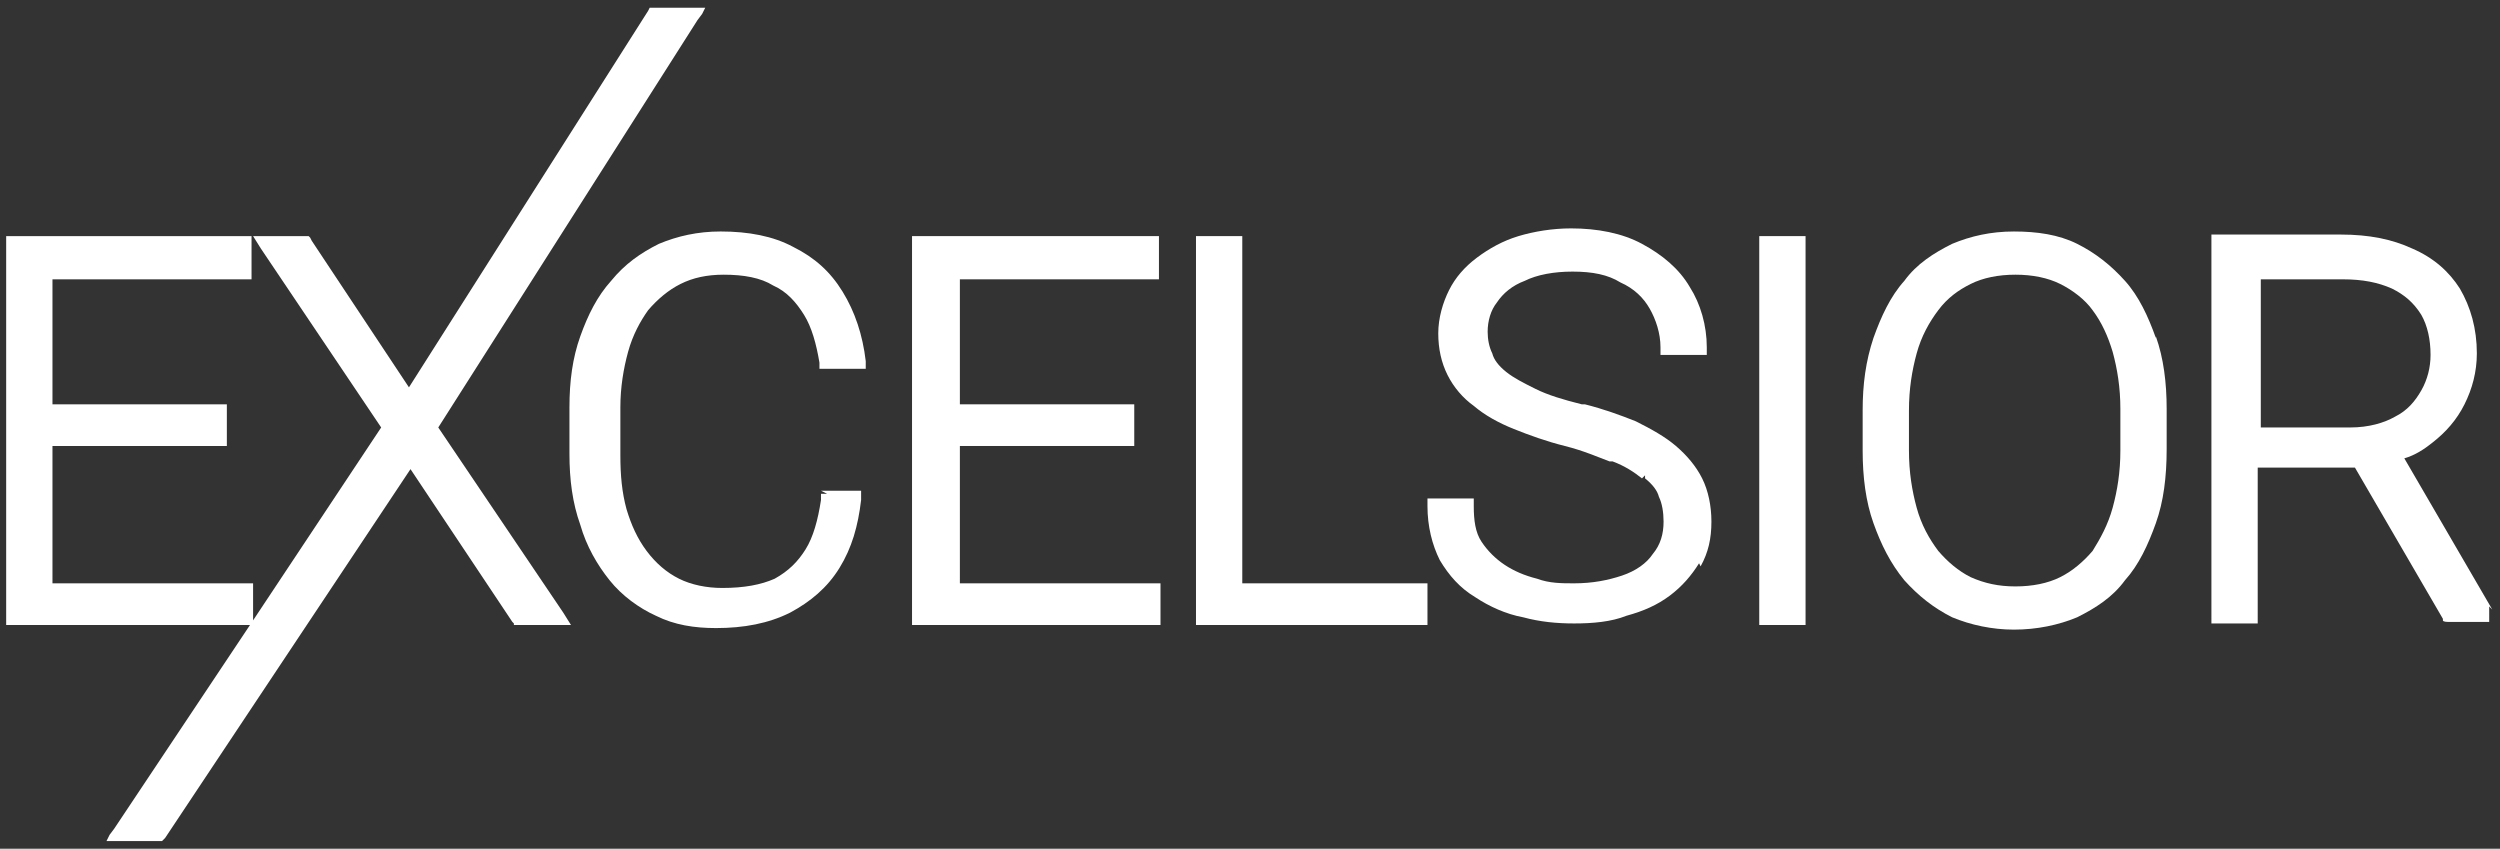
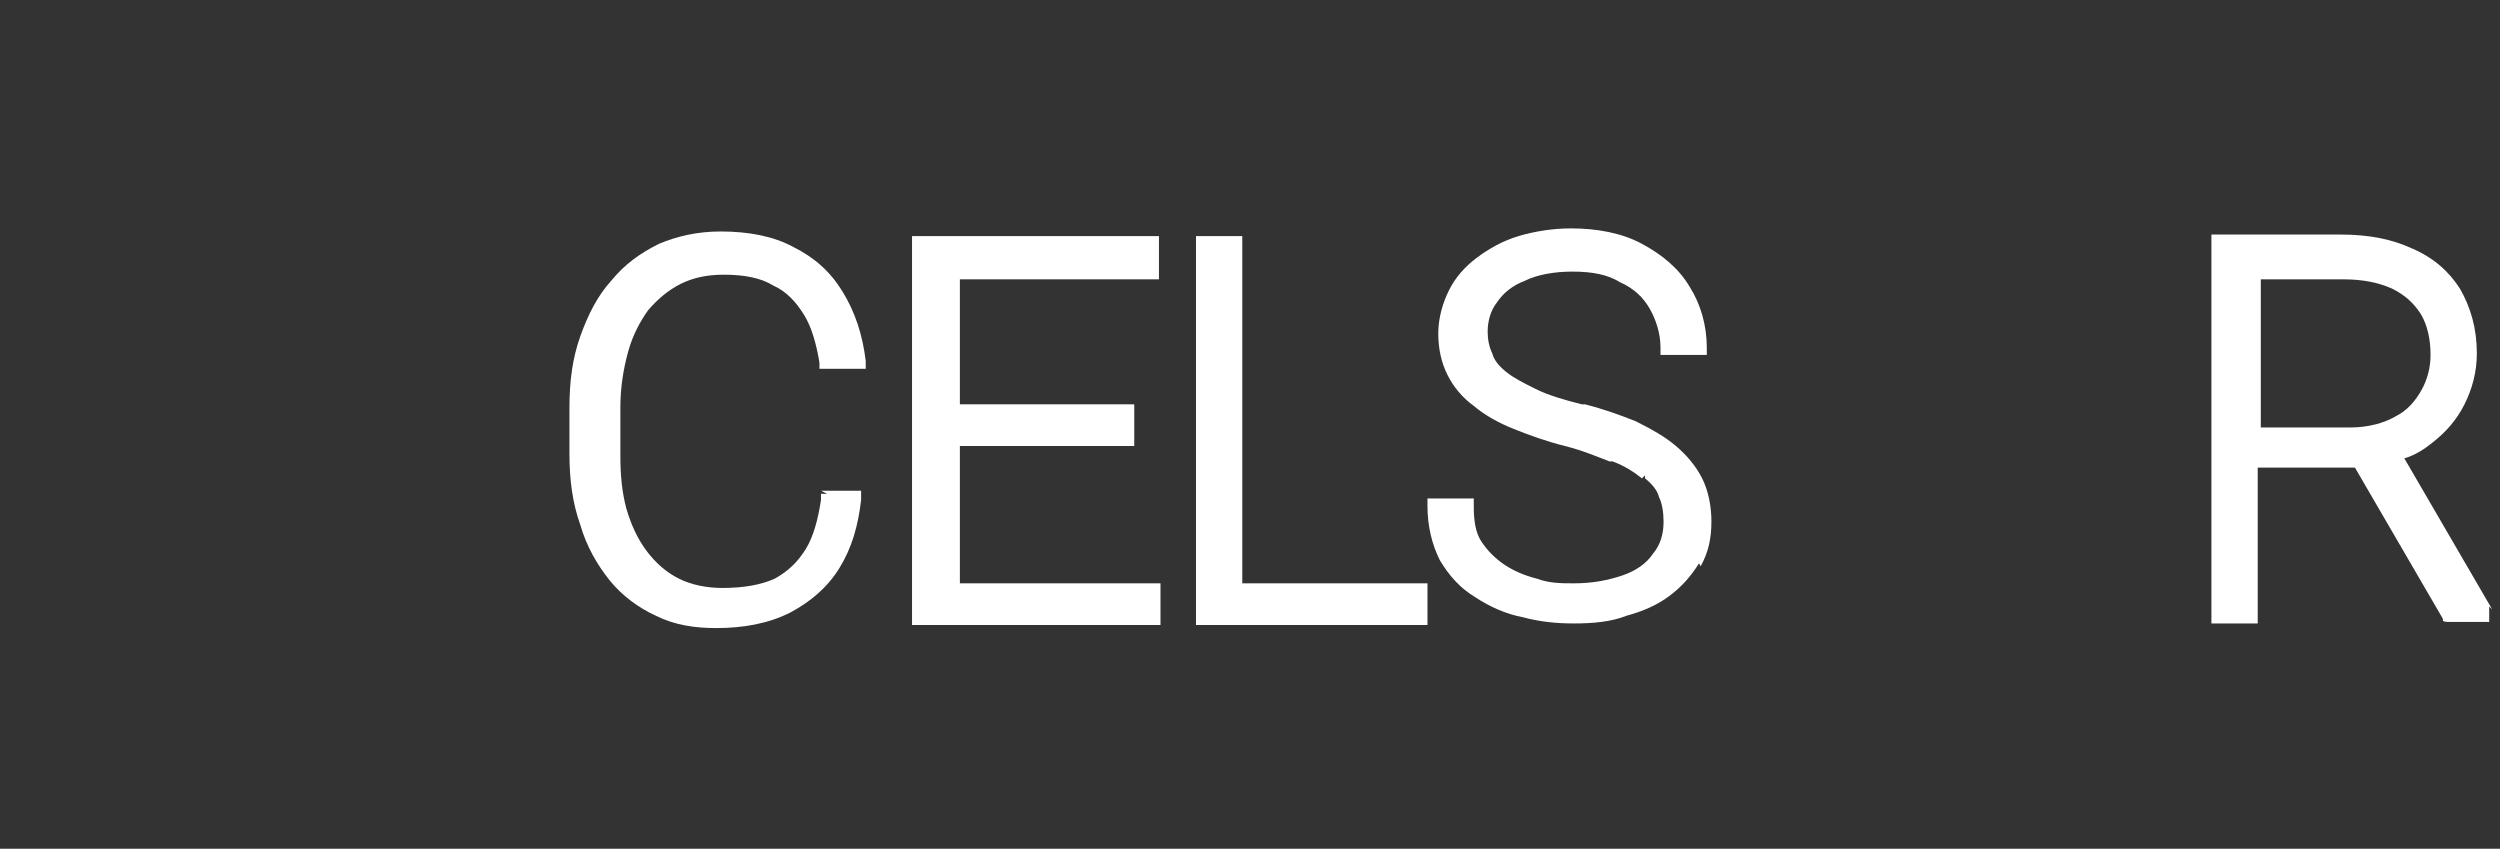
<svg xmlns="http://www.w3.org/2000/svg" id="Capa_1" version="1.1" viewBox="0 0 162 55">
  <rect x="0" y="0" width="162" height="55" fill="#333333" stroke="none" />
  <defs>
    <style>
      .st0 {
        fill: #fff;
      }
    </style>
  </defs>
  <polygon class="st0" points="51.7 16 51.7 16 51.7 16 51.7 16" />
  <polygon class="st0" points="54.9 18.9 54.9 18.9 54.9 18.9 54.9 18.9" />
  <g>
    <g>
      <polygon class="st0" points="106.5 15.8 106.5 15.8 106.5 15.8 106.5 15.8" />
      <polygon class="st0" points="105.5 40.1 105.5 40.1 105.5 40.1 105.5 40.1" />
      <path class="st0" d="M110.2,36.7c.5-.9.7-1.8.7-2.9,0-1-.2-2-.6-2.8-.4-.8-1-1.5-1.7-2.1-.7-.6-1.6-1.1-2.6-1.6-1-.4-2.1-.8-3.3-1.1h0s-.2,0-.2,0c-1.2-.3-2.2-.6-3-1-.8-.4-1.4-.7-1.9-1.1-.5-.4-.8-.8-.9-1.2-.2-.4-.3-.9-.3-1.4,0-.7.2-1.4.6-1.9.4-.6,1-1.1,1.8-1.4h0c.8-.4,1.9-.6,3.1-.6,1.3,0,2.3.2,3.1.7h0s0,0,0,0h0c.9.4,1.5,1,1.9,1.7h0s0,0,0,0h0s0,0,0,0c.4.7.7,1.6.7,2.5v.5h3v-.5c0-1.4-.4-2.8-1.1-3.9h0s0,0,0,0c0,0,0,0,0,0h0c-.7-1.2-1.8-2.1-3.1-2.8-1.3-.7-2.9-1-4.6-1-1.2,0-2.4.2-3.4.5h0s0,0,0,0h0s0,0,0,0c-1,.3-1.9.8-2.7,1.4h0s0,0,0,0h0c-.8.6-1.4,1.3-1.8,2.1-.4.8-.7,1.8-.7,2.8,0,1,.2,1.9.6,2.7h0s0,0,0,0h0s0,0,0,0c.4.8,1,1.5,1.7,2h0s0,0,0,0h0c.7.6,1.6,1.1,2.6,1.5,1,.4,2.1.8,3.3,1.1h0c1.2.3,2.1.7,2.9,1h0s.2,0,.2,0c.8.3,1.4.7,1.9,1.1l.2-.2h0,0c0,.1,0,.2,0,.2.5.4.8.8.9,1.2.2.4.3,1,.3,1.6,0,.8-.2,1.5-.7,2.1h0c-.4.6-1.1,1.1-2,1.4h0s0,0,0,0h0c-.9.3-1.9.5-3.1.5-.8,0-1.6,0-2.4-.3-.8-.2-1.5-.5-2.1-.9-.6-.4-1.1-.9-1.5-1.5-.4-.6-.5-1.4-.5-2.3v-.5h-3v.5c0,1.3.3,2.5.8,3.5h0s0,0,0,0h0c.6,1,1.3,1.8,2.3,2.4h0s0,0,0,0h0s0,0,0,0c.9.6,2,1.1,3.1,1.3,1.1.3,2.2.4,3.3.4,1.2,0,2.4-.1,3.4-.5,1.1-.3,2-.7,2.8-1.3h0s0,0,0,0h0s0,0,0,0h0s0,0,0,0c0,0,0,0,0,0h0c.8-.6,1.4-1.3,1.9-2.1h0s0,0,0,0c0,0,0,0,0,0h0Z" />
      <polygon class="st0" points="108.6 28.9 108.6 28.9 108.6 28.9 108.6 28.9" />
    </g>
    <polygon class="st0" points="159.8 26.3 159.8 26.3 159.8 26.3 159.8 26.3" />
    <path class="st0" d="M161.5,39.5h0s-5.7-9.8-5.7-9.8c.7-.2,1.3-.6,1.8-1h0s0,0,0,0h0s0,0,0,0c.9-.7,1.6-1.5,2.1-2.5.5-1,.8-2.1.8-3.3,0-1.6-.4-3-1.1-4.2h0s0,0,0,0c0,0,0,0,0,0h0c-.7-1.1-1.7-2-3.1-2.6-1.3-.6-2.8-.9-4.6-.9h-8.4v25.2h3v-10.1h6.3l5.7,9.8h0s0,.1,0,.1h0c0,.1.3.1.3.1h2.7v-.7h0c0-.1,0-.3,0-.3ZM152.3,27.7h-5.8v-9.6h5.3c1.3,0,2.3.2,3.2.6.8.4,1.4.9,1.9,1.7h0s0,0,0,0h0c.4.7.6,1.6.6,2.6,0,.8-.2,1.6-.6,2.3h0c-.4.7-.9,1.3-1.7,1.7-.7.4-1.7.7-2.9.7Z" />
    <polygon class="st0" points="137.7 37.6 137.7 37.6 137.7 37.6 137.7 37.6" />
-     <path class="st0" d="M139.7,21.9c-.5-1.4-1.1-2.7-2-3.7-.9-1-1.9-1.8-3.1-2.4-1.2-.6-2.6-.8-4.1-.8-1.5,0-2.8.3-4,.8-1.2.6-2.3,1.3-3.1,2.4-.9,1-1.5,2.3-2,3.7h0c-.5,1.5-.7,3-.7,4.7v2.6c0,1.7.2,3.3.7,4.7h0s0,0,0,0c.5,1.4,1.1,2.6,2,3.7h0c.9,1,1.9,1.8,3.1,2.4h0s0,0,0,0c1.2.5,2.6.8,4,.8,1.5,0,2.9-.3,4.1-.8,1.2-.6,2.3-1.3,3.1-2.4.9-1,1.5-2.3,2-3.7h0c.5-1.4.7-3,.7-4.8v-2.6c0-1.7-.2-3.3-.7-4.7h0ZM137.4,29.2c0,1.4-.2,2.6-.5,3.7h0c-.3,1.1-.8,2-1.3,2.8-.6.7-1.3,1.3-2.1,1.7-.8.4-1.8.6-2.9.6-1.1,0-2-.2-2.9-.6-.8-.4-1.5-1-2.1-1.7-.6-.8-1.1-1.7-1.4-2.8-.3-1.1-.5-2.3-.5-3.7v-2.6c0-1.4.2-2.6.5-3.7.3-1.1.8-2,1.4-2.8.6-.8,1.3-1.3,2.1-1.7.8-.4,1.8-.6,2.9-.6,1.1,0,2.1.2,2.9.6.8.4,1.6,1,2.1,1.7h0c.6.8,1,1.7,1.3,2.7h0c.3,1.1.5,2.3.5,3.7v2.6Z" />
-     <polygon class="st0" points="114.5 15.3 114.2 15.3 114 15.3 114 15.8 114 40 114 40.2 114 40.5 114.5 40.5 116.5 40.5 116.8 40.5 117 40.5 117 40 117 15.8 117 15.6 117 15.3 116.5 15.3 114.5 15.3" />
    <polygon class="st0" points="80.5 37.8 80.5 15.8 80.5 15.6 80.5 15.3 80 15.3 78 15.3 77.7 15.3 77.5 15.3 77.5 15.8 77.5 40 77.5 40.2 77.5 40.5 78 40.5 79.2 40.5 79.4 40.5 80 40.5 80.3 40.5 92 40.5 92.2 40.5 92.5 40.5 92.5 40 92.5 38.3 92.5 38 92.5 37.8 92 37.8 80.5 37.8" />
    <polygon class="st0" points="62.2 37.8 62.2 28.9 73 28.9 73.2 28.9 73.5 28.9 73.5 28.4 73.5 26.7 73.5 26.4 73.5 26.2 73 26.2 62.2 26.2 62.2 18.1 74.6 18.1 74.8 18.1 75.1 18.1 75.1 17.6 75.1 15.8 75.1 15.6 75.1 15.3 74.6 15.3 61.9 15.3 61.7 15.3 61.1 15.3 60.8 15.3 59.6 15.3 59.4 15.3 59.1 15.3 59.1 15.8 59.1 40 59.1 40.2 59.1 40.5 59.6 40.5 60.8 40.5 61.1 40.5 61.7 40.5 61.9 40.5 74.7 40.5 74.9 40.5 75.2 40.5 75.2 40 75.2 38.3 75.2 38 75.2 37.8 74.7 37.8 62.2 37.8" />
    <polygon class="st0" points="37.9 21.8 37.9 21.8 37.9 21.8 37.9 21.8" />
    <path class="st0" d="M53.6,32h-.4v.4c-.2,1.3-.5,2.4-1,3.2-.5.8-1.1,1.4-2,1.9-.9.4-2,.6-3.4.6-1,0-2-.2-2.8-.6-.8-.4-1.5-1-2.1-1.8-.6-.8-1-1.7-1.3-2.7-.3-1.1-.4-2.2-.4-3.5v-3.1c0-1.3.2-2.5.5-3.6.3-1.1.8-2,1.3-2.7h0s0,0,0,0c.6-.7,1.3-1.3,2.1-1.7.8-.4,1.7-.6,2.8-.6,1.3,0,2.4.2,3.2.7h0s0,0,0,0h0c.9.4,1.5,1.1,2,1.9.5.8.8,1.9,1,3.1v.2s0,.2,0,.2h3v-.5c-.2-1.7-.7-3.2-1.5-4.5-.8-1.3-1.8-2.2-3.2-2.9-1.3-.7-2.9-1-4.7-1-1.5,0-2.8.3-4,.8-1.2.6-2.2,1.3-3.1,2.4-.9,1-1.5,2.2-2,3.6-.5,1.4-.7,2.9-.7,4.6v3c0,1.7.2,3.2.7,4.6.4,1.4,1.1,2.6,1.9,3.6h0s0,0,0,0h0s0,0,0,0c.8,1,1.9,1.8,3,2.3h0s0,0,0,0h0s0,0,0,0c1.2.6,2.5.8,3.9.8,1.8,0,3.4-.3,4.8-1,1.3-.7,2.4-1.6,3.2-2.9h0s0,0,0,0h0s0,0,0,0c.8-1.3,1.2-2.7,1.4-4.4v-.3s0-.3,0-.3h-2.6Z" />
-     <polygon class="st0" points="28.4 27.7 45.2 1.3 45.5 .9 45.7 .5 44.8 .5 42.4 .5 42.3 .5 42.1 .5 42 .7 26.5 25.1 20.2 15.6 20.1 15.4 20 15.3 19.8 15.3 17.3 15.3 16.9 15.3 16.4 15.3 16.9 16.1 24.7 27.7 16.4 40.2 16.4 40 16.4 38.3 16.4 38 16.4 37.8 15.9 37.8 3.4 37.8 3.4 28.9 14.2 28.9 14.5 28.9 14.7 28.9 14.7 28.4 14.7 26.7 14.7 26.4 14.7 26.2 14.2 26.2 3.4 26.2 3.4 18.1 15.8 18.1 16.1 18.1 16.3 18.1 16.3 17.6 16.3 15.8 16.3 15.6 16.3 15.3 15.8 15.3 3.2 15.3 2.9 15.3 2.3 15.3 2.1 15.3 .9 15.3 .6 15.3 .4 15.3 .4 15.8 .4 40 .4 40.2 .4 40.5 .9 40.5 2.1 40.5 2.3 40.5 2.9 40.5 3.2 40.5 15.9 40.5 16.2 40.5 16.2 40.5 7.4 53.7 7.1 54.1 6.9 54.5 7.8 54.5 10.2 54.5 10.4 54.5 10.5 54.5 10.7 54.3 10.7 54.3 26.6 30.4 33.2 40.3 33.2 40.3 33.3 40.4 33.3 40.5 33.6 40.5 36.1 40.5 36.5 40.5 37 40.5 36.5 39.7 28.4 27.7" />
  </g>
</svg>